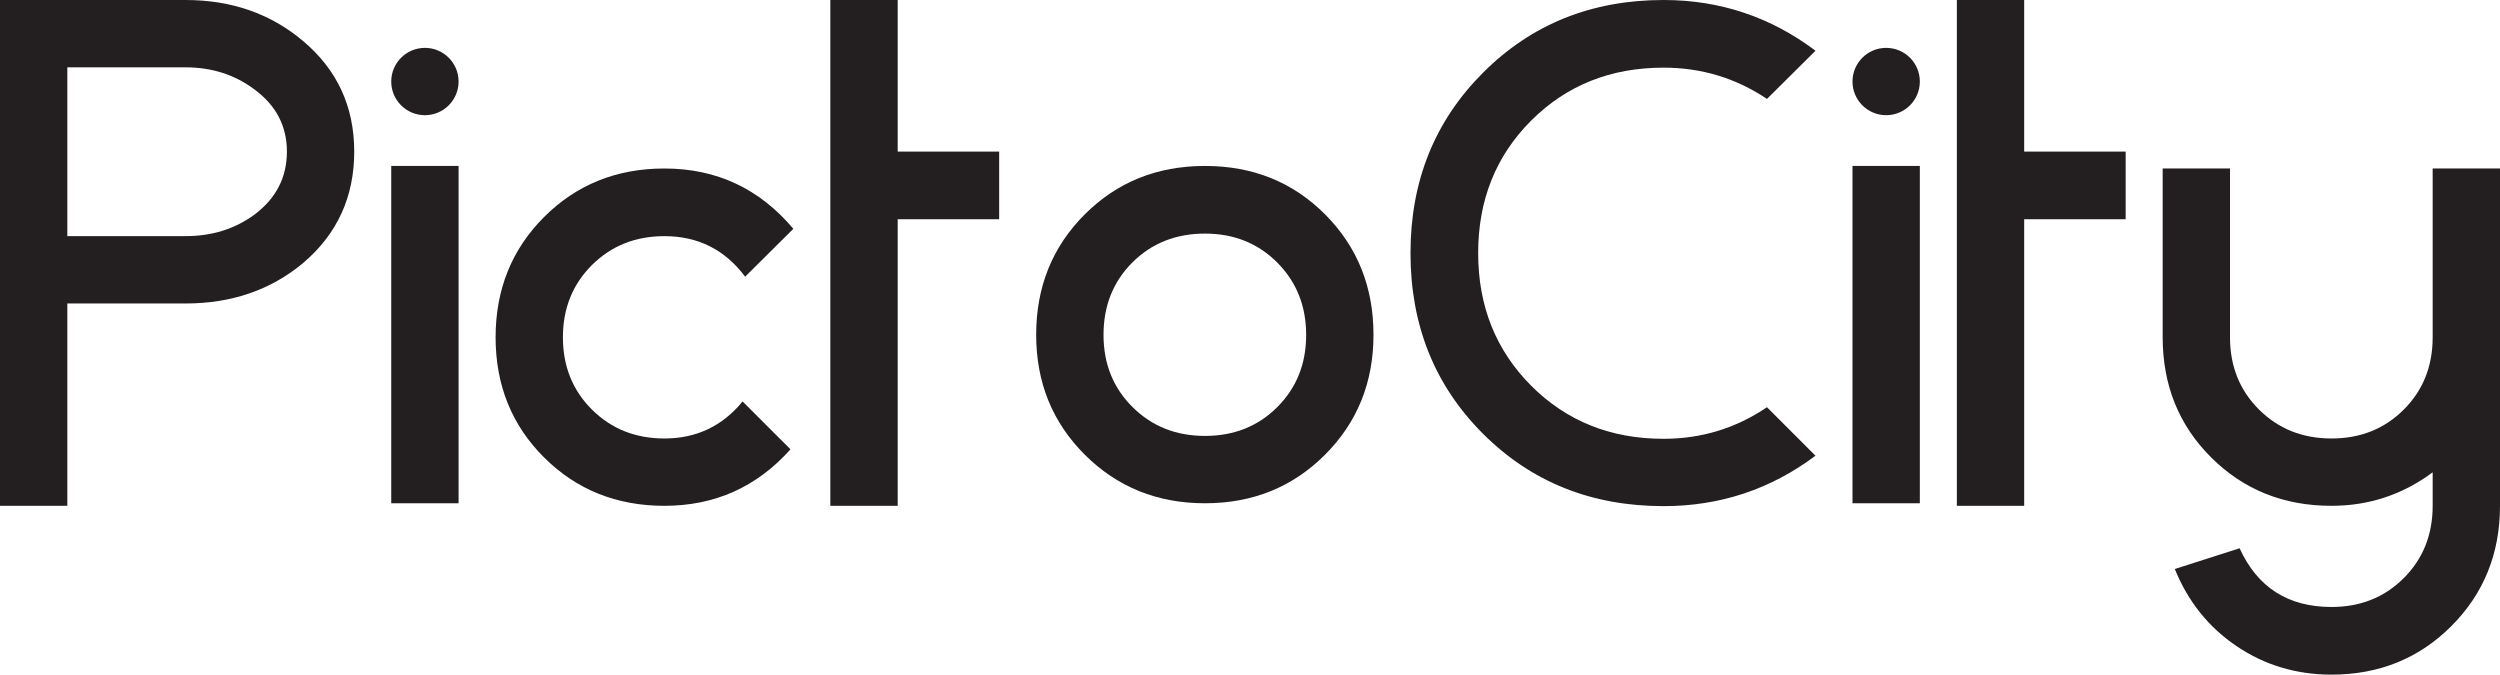
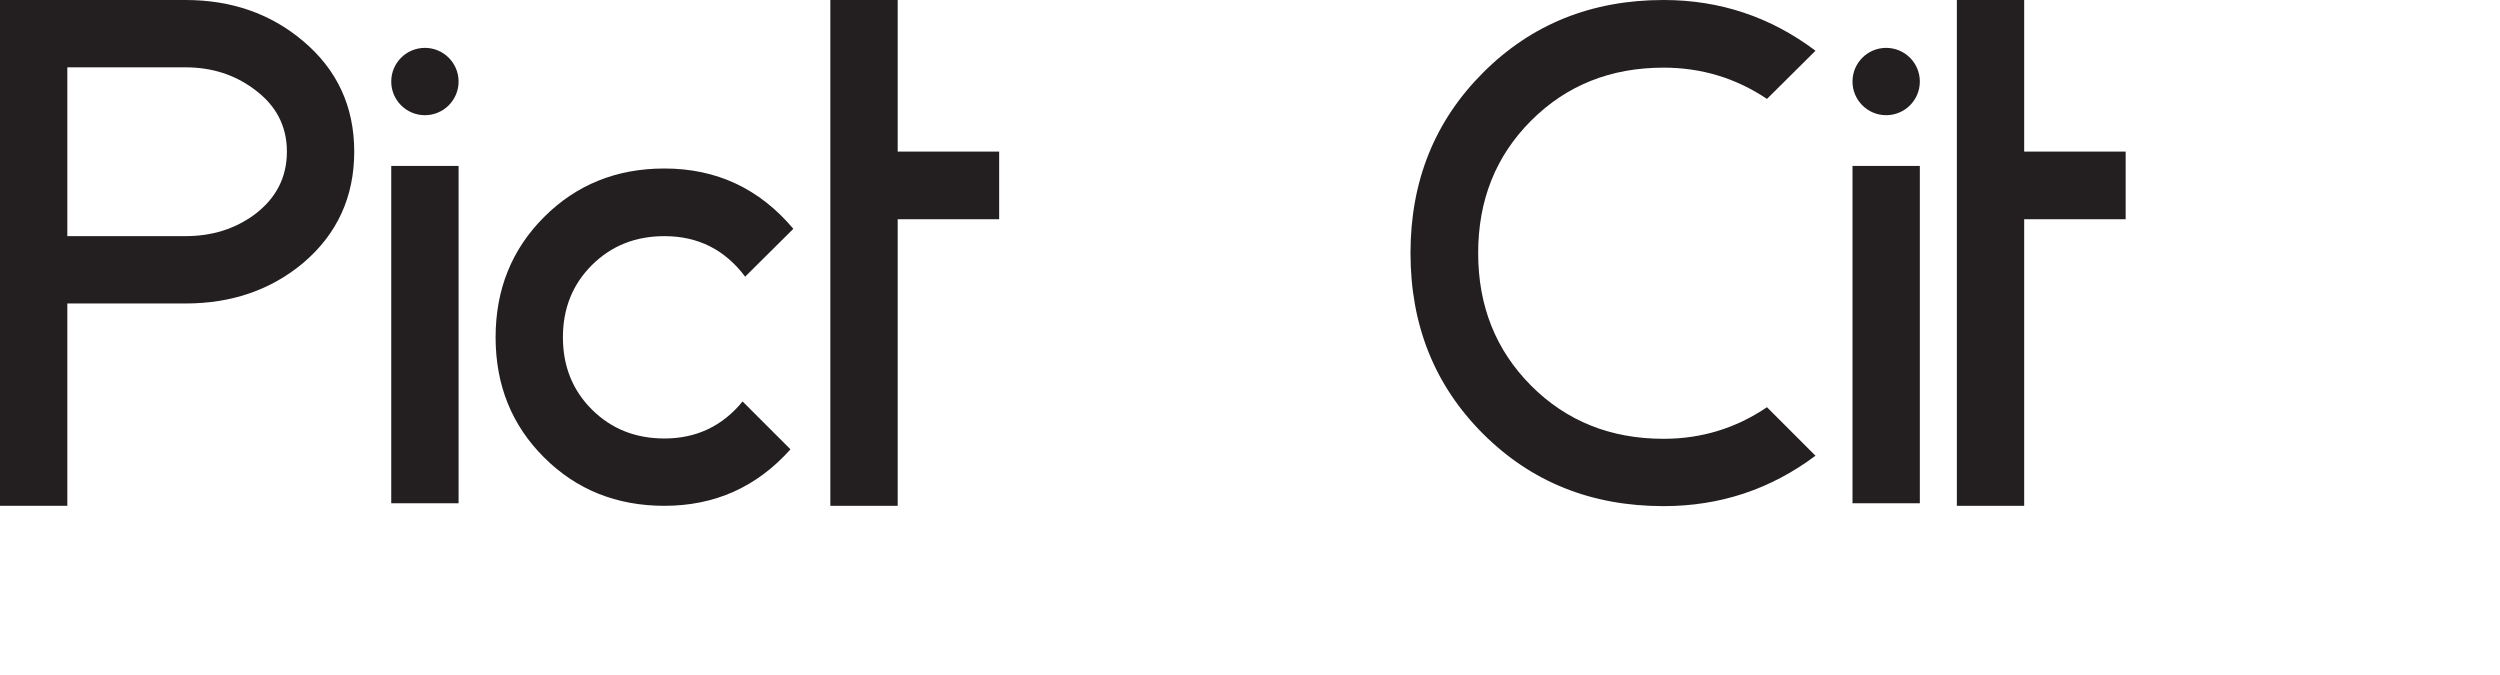
<svg xmlns="http://www.w3.org/2000/svg" width="582.06pt" height="157.07pt" viewBox="0 0 582.06 157.07" version="1.1">
  <defs>
    <clipPath id="clip1">
      <path d="M 503 39 L 582.059 39 L 582.059 157.07 L 503 157.07 Z M 503 39 " />
    </clipPath>
  </defs>
  <g id="surface1">
    <path style=" stroke:none;fill-rule:nonzero;fill:rgb(13.699%,12.199%,12.5%);fill-opacity:1;" d="M 59.293 49.93 C 64.293 46.164 66.797 41.285 66.797 35.293 C 66.797 29.348 64.27 24.52 59.219 20.805 C 54.66 17.387 49.309 15.676 43.168 15.676 L 15.676 15.676 L 15.676 54.98 L 43.168 54.98 C 49.359 54.98 54.734 53.297 59.293 49.93 Z M 70.512 9.508 C 78.484 16.195 82.473 24.789 82.473 35.293 C 82.473 45.844 78.512 54.488 70.586 61.223 C 63.055 67.516 53.918 70.66 43.168 70.66 L 15.676 70.66 L 15.676 117.766 L 0 117.766 L 0 0 L 43.168 0 C 53.867 0 62.98 3.168 70.512 9.508 " />
    <path style=" stroke:none;fill-rule:nonzero;fill:rgb(13.699%,12.199%,12.5%);fill-opacity:1;" d="M 106.77 18.984 C 106.77 23.312 103.258 26.82 98.93 26.82 C 94.602 26.82 91.09 23.312 91.09 18.984 C 91.09 14.652 94.602 11.145 98.93 11.145 C 103.258 11.145 106.77 14.652 106.77 18.984 Z M 106.77 38.637 L 106.77 117.172 L 91.09 117.172 L 91.09 38.637 L 106.77 38.637 " />
    <path style=" stroke:none;fill-rule:nonzero;fill:rgb(13.699%,12.199%,12.5%);fill-opacity:1;" d="M 172.895 93.469 L 184.039 104.613 C 176.215 113.383 166.43 117.766 154.691 117.766 C 143.547 117.766 134.207 114.016 126.68 106.508 C 119.148 99.004 115.387 89.68 115.387 78.535 C 115.387 67.391 119.148 58.055 126.68 50.523 C 134.207 42.996 143.547 39.23 154.691 39.23 C 166.828 39.23 176.832 43.91 184.707 53.273 L 173.488 64.418 C 168.781 58.129 162.516 54.98 154.691 54.98 C 147.953 54.98 142.332 57.223 137.824 61.707 C 133.316 66.191 131.062 71.801 131.062 78.535 C 131.062 85.273 133.316 90.883 137.824 95.363 C 142.332 99.848 147.953 102.09 154.691 102.09 C 162.121 102.09 168.188 99.215 172.895 93.469 " />
    <path style=" stroke:none;fill-rule:nonzero;fill:rgb(13.699%,12.199%,12.5%);fill-opacity:1;" d="M 232.629 35.293 L 232.629 51.043 L 209.004 51.043 L 209.004 117.766 L 193.324 117.766 L 193.324 0 L 209.004 0 L 209.004 35.293 L 232.629 35.293 " />
-     <path style=" stroke:none;fill-rule:nonzero;fill:rgb(13.699%,12.199%,12.5%);fill-opacity:1;" d="M 263.648 61.102 C 259.164 65.578 256.926 71.203 256.926 77.977 C 256.926 84.703 259.18 90.305 263.688 94.781 C 268.191 99.258 273.816 101.492 280.551 101.492 C 287.289 101.492 292.898 99.258 297.383 94.781 C 301.863 90.305 304.105 84.703 304.105 77.977 C 304.105 71.254 301.863 65.641 297.383 61.137 C 292.898 56.637 287.289 54.387 280.551 54.387 C 273.766 54.387 268.133 56.625 263.648 61.102 Z M 308.527 49.93 C 316.031 57.461 319.781 66.797 319.781 77.941 C 319.781 89.035 316.02 98.348 308.488 105.879 C 300.961 113.406 291.648 117.172 280.551 117.172 C 269.457 117.172 260.133 113.406 252.578 105.879 C 245.023 98.348 241.246 89.035 241.246 77.941 C 241.246 66.797 245.012 57.461 252.539 49.93 C 260.07 42.398 269.406 38.637 280.551 38.637 C 291.695 38.637 301.023 42.398 308.527 49.93 " />
    <path style=" stroke:none;fill-rule:nonzero;fill:rgb(13.699%,12.199%,12.5%);fill-opacity:1;" d="M 422.688 106.102 C 412.234 113.93 400.445 117.84 387.32 117.84 C 370.527 117.84 356.512 112.219 345.266 100.973 C 334.02 89.73 328.398 75.711 328.398 58.918 C 328.398 42.176 334.031 28.172 345.305 16.902 C 356.57 5.633 370.578 0 387.32 0 C 400.445 0 412.234 3.938 422.688 11.812 L 411.395 23.031 C 404.16 18.18 396.137 15.75 387.32 15.75 C 374.984 15.75 364.707 19.863 356.484 28.086 C 348.262 36.309 344.152 46.586 344.152 58.918 C 344.152 71.254 348.262 81.543 356.484 89.793 C 364.707 98.039 374.984 102.164 387.32 102.164 C 396.137 102.164 404.16 99.711 411.395 94.809 L 422.688 106.102 " />
    <path style=" stroke:none;fill-rule:nonzero;fill:rgb(13.699%,12.199%,12.5%);fill-opacity:1;" d="M 446.984 18.984 C 446.984 23.312 443.473 26.82 439.145 26.82 C 434.816 26.82 431.305 23.312 431.305 18.984 C 431.305 14.652 434.816 11.145 439.145 11.145 C 443.473 11.145 446.984 14.652 446.984 18.984 Z M 446.984 38.637 L 446.984 117.172 L 431.305 117.172 L 431.305 38.637 L 446.984 38.637 " />
    <path style=" stroke:none;fill-rule:nonzero;fill:rgb(13.699%,12.199%,12.5%);fill-opacity:1;" d="M 494.906 35.293 L 494.906 51.043 L 471.277 51.043 L 471.277 117.766 L 455.602 117.766 L 455.602 0 L 471.277 0 L 471.277 35.293 L 494.906 35.293 " />
    <g clip-path="url(#clip1)" clip-rule="nonzero">
-       <path style=" stroke:none;fill-rule:nonzero;fill:rgb(13.699%,12.199%,12.5%);fill-opacity:1;" d="M 582.059 39.23 L 582.059 117.766 C 582.059 128.859 578.293 138.188 570.766 145.738 C 563.234 153.293 553.922 157.07 542.828 157.07 C 534.652 157.07 527.301 154.867 520.762 150.457 C 514.223 146.051 509.418 140.055 506.348 132.477 L 521.43 127.648 C 525.59 136.762 532.723 141.32 542.828 141.32 C 549.562 141.32 555.172 139.078 559.656 134.594 C 564.141 130.109 566.383 124.5 566.383 117.766 L 566.383 109.965 C 559.395 115.164 551.547 117.766 542.828 117.766 C 531.684 117.766 522.344 114.016 514.816 106.508 C 507.285 99.004 503.523 89.68 503.523 78.535 L 503.523 39.23 L 519.199 39.23 L 519.199 78.535 C 519.199 85.273 521.453 90.883 525.961 95.363 C 530.469 99.848 536.09 102.09 542.828 102.09 C 549.562 102.09 555.172 99.848 559.656 95.363 C 564.141 90.883 566.383 85.273 566.383 78.535 L 566.383 39.23 L 582.059 39.23 " />
-     </g>
+       </g>
  </g>
</svg>